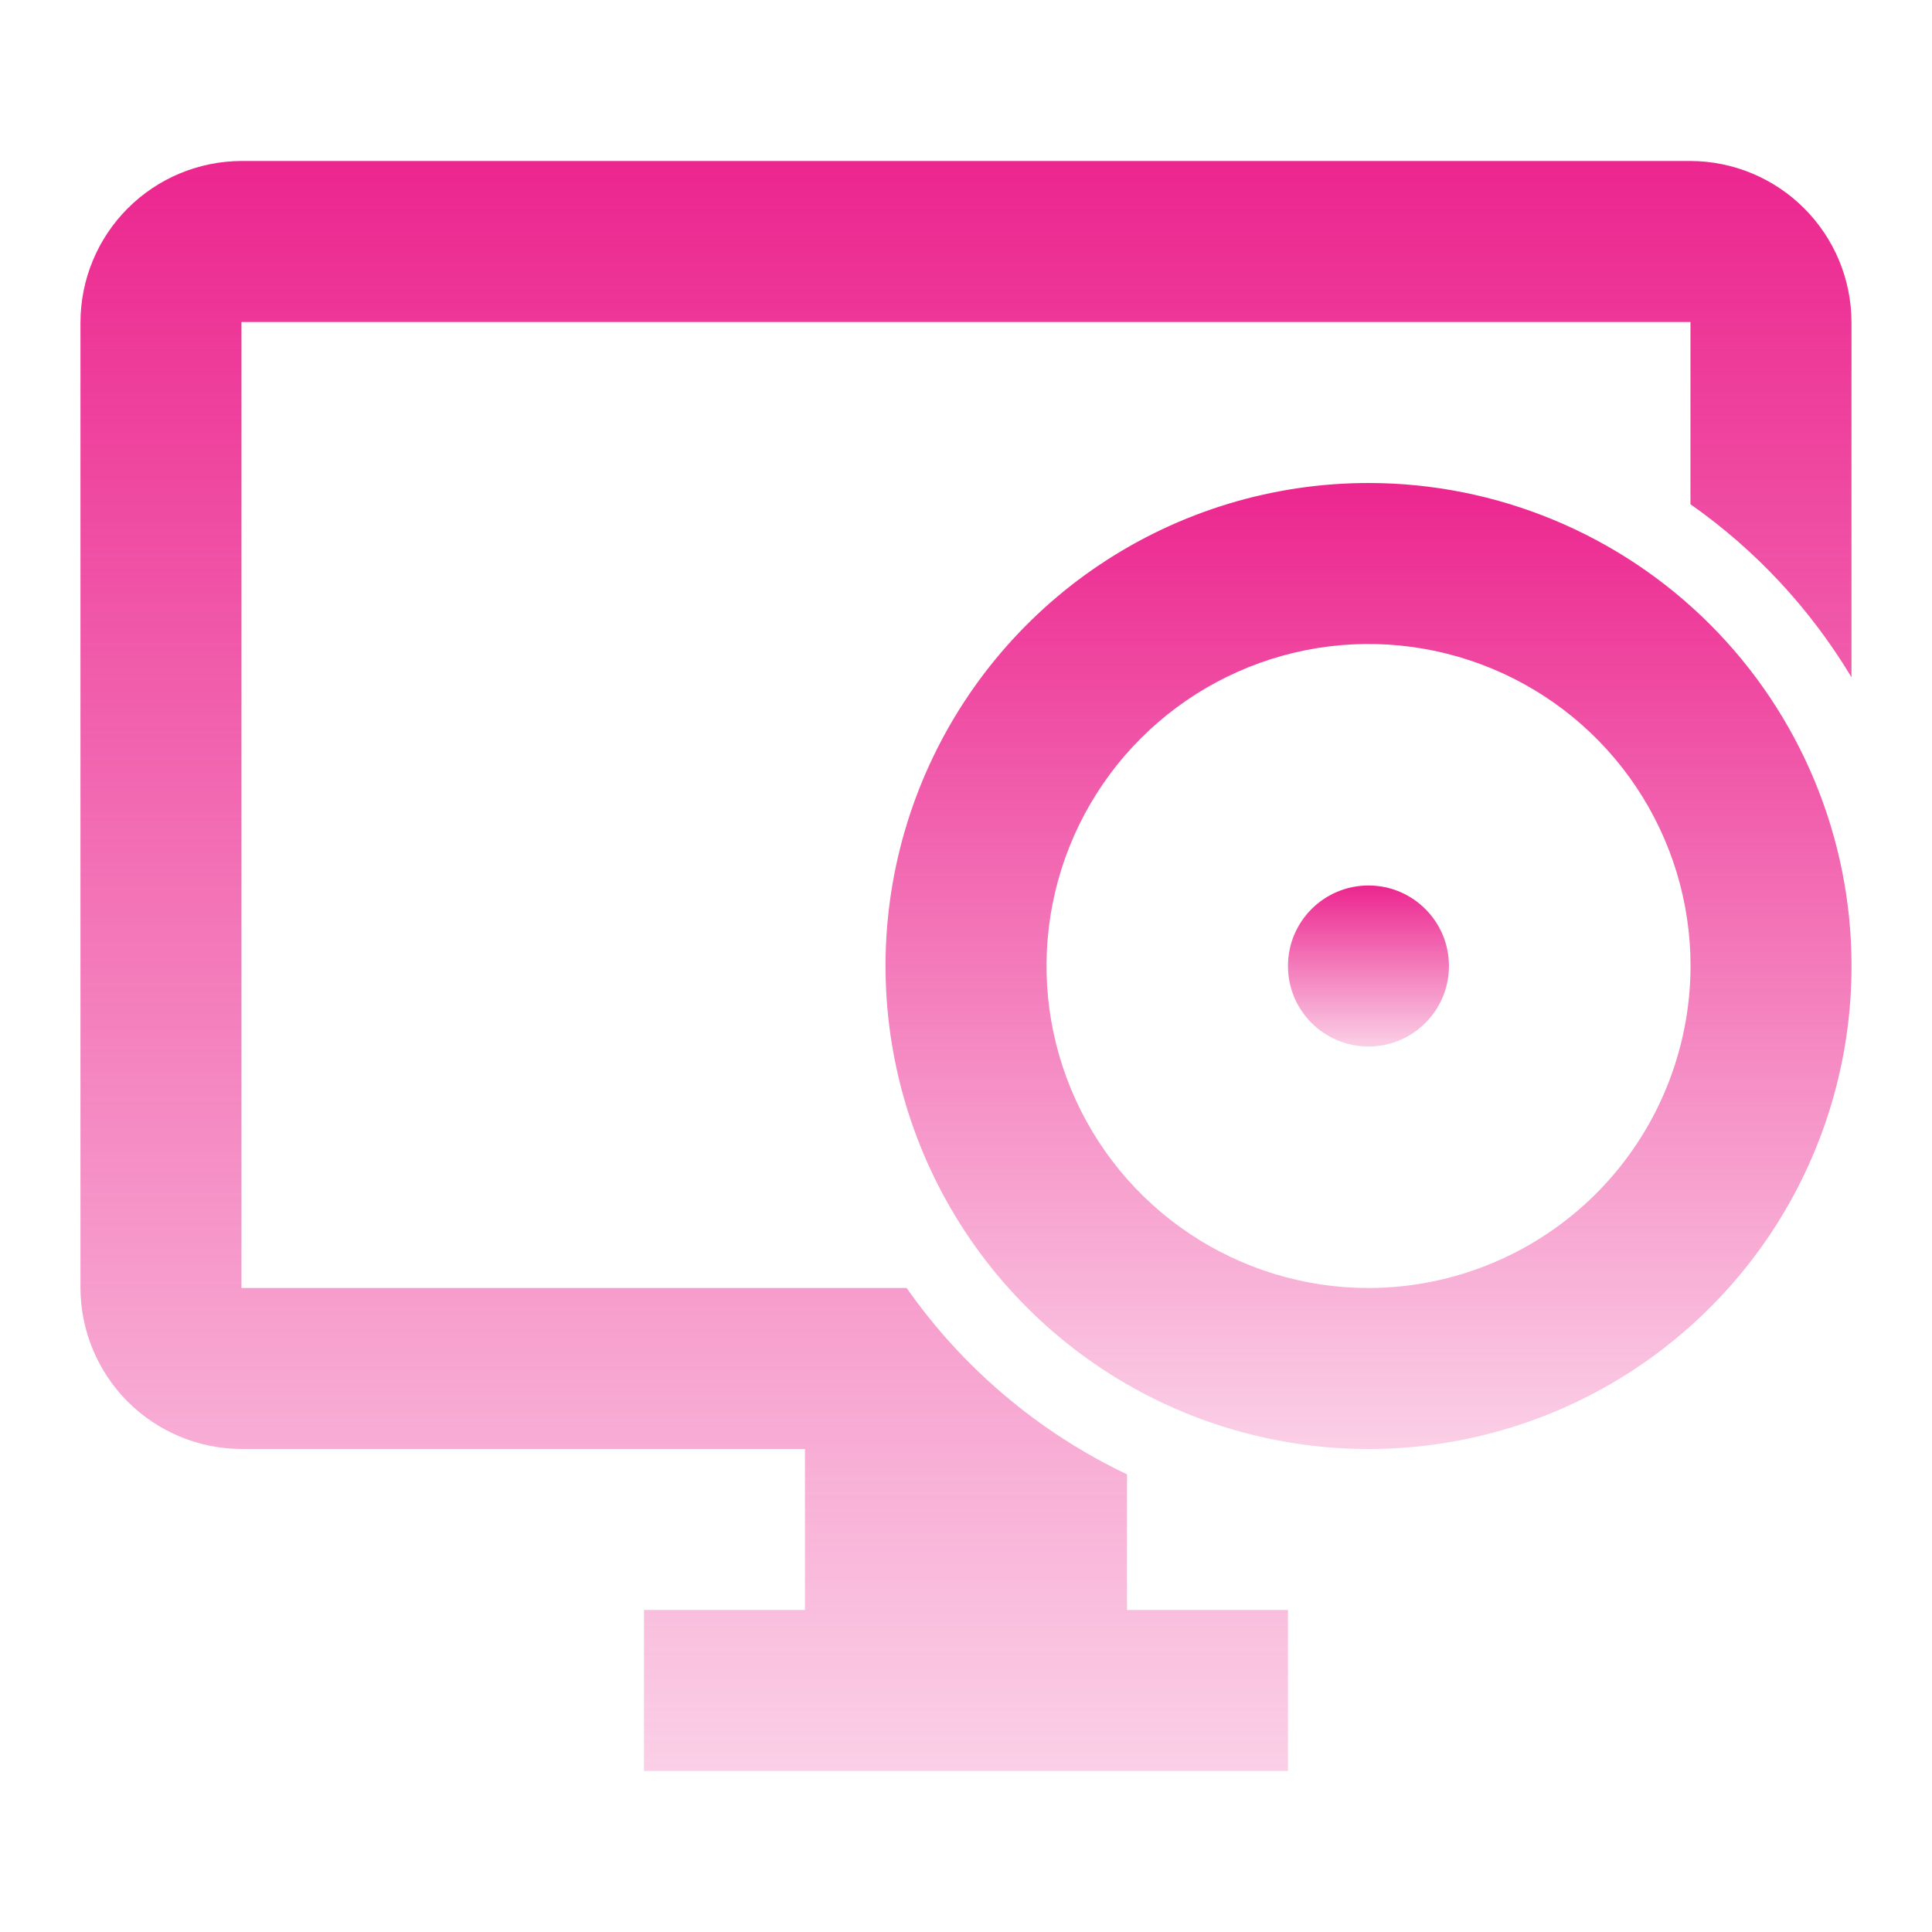
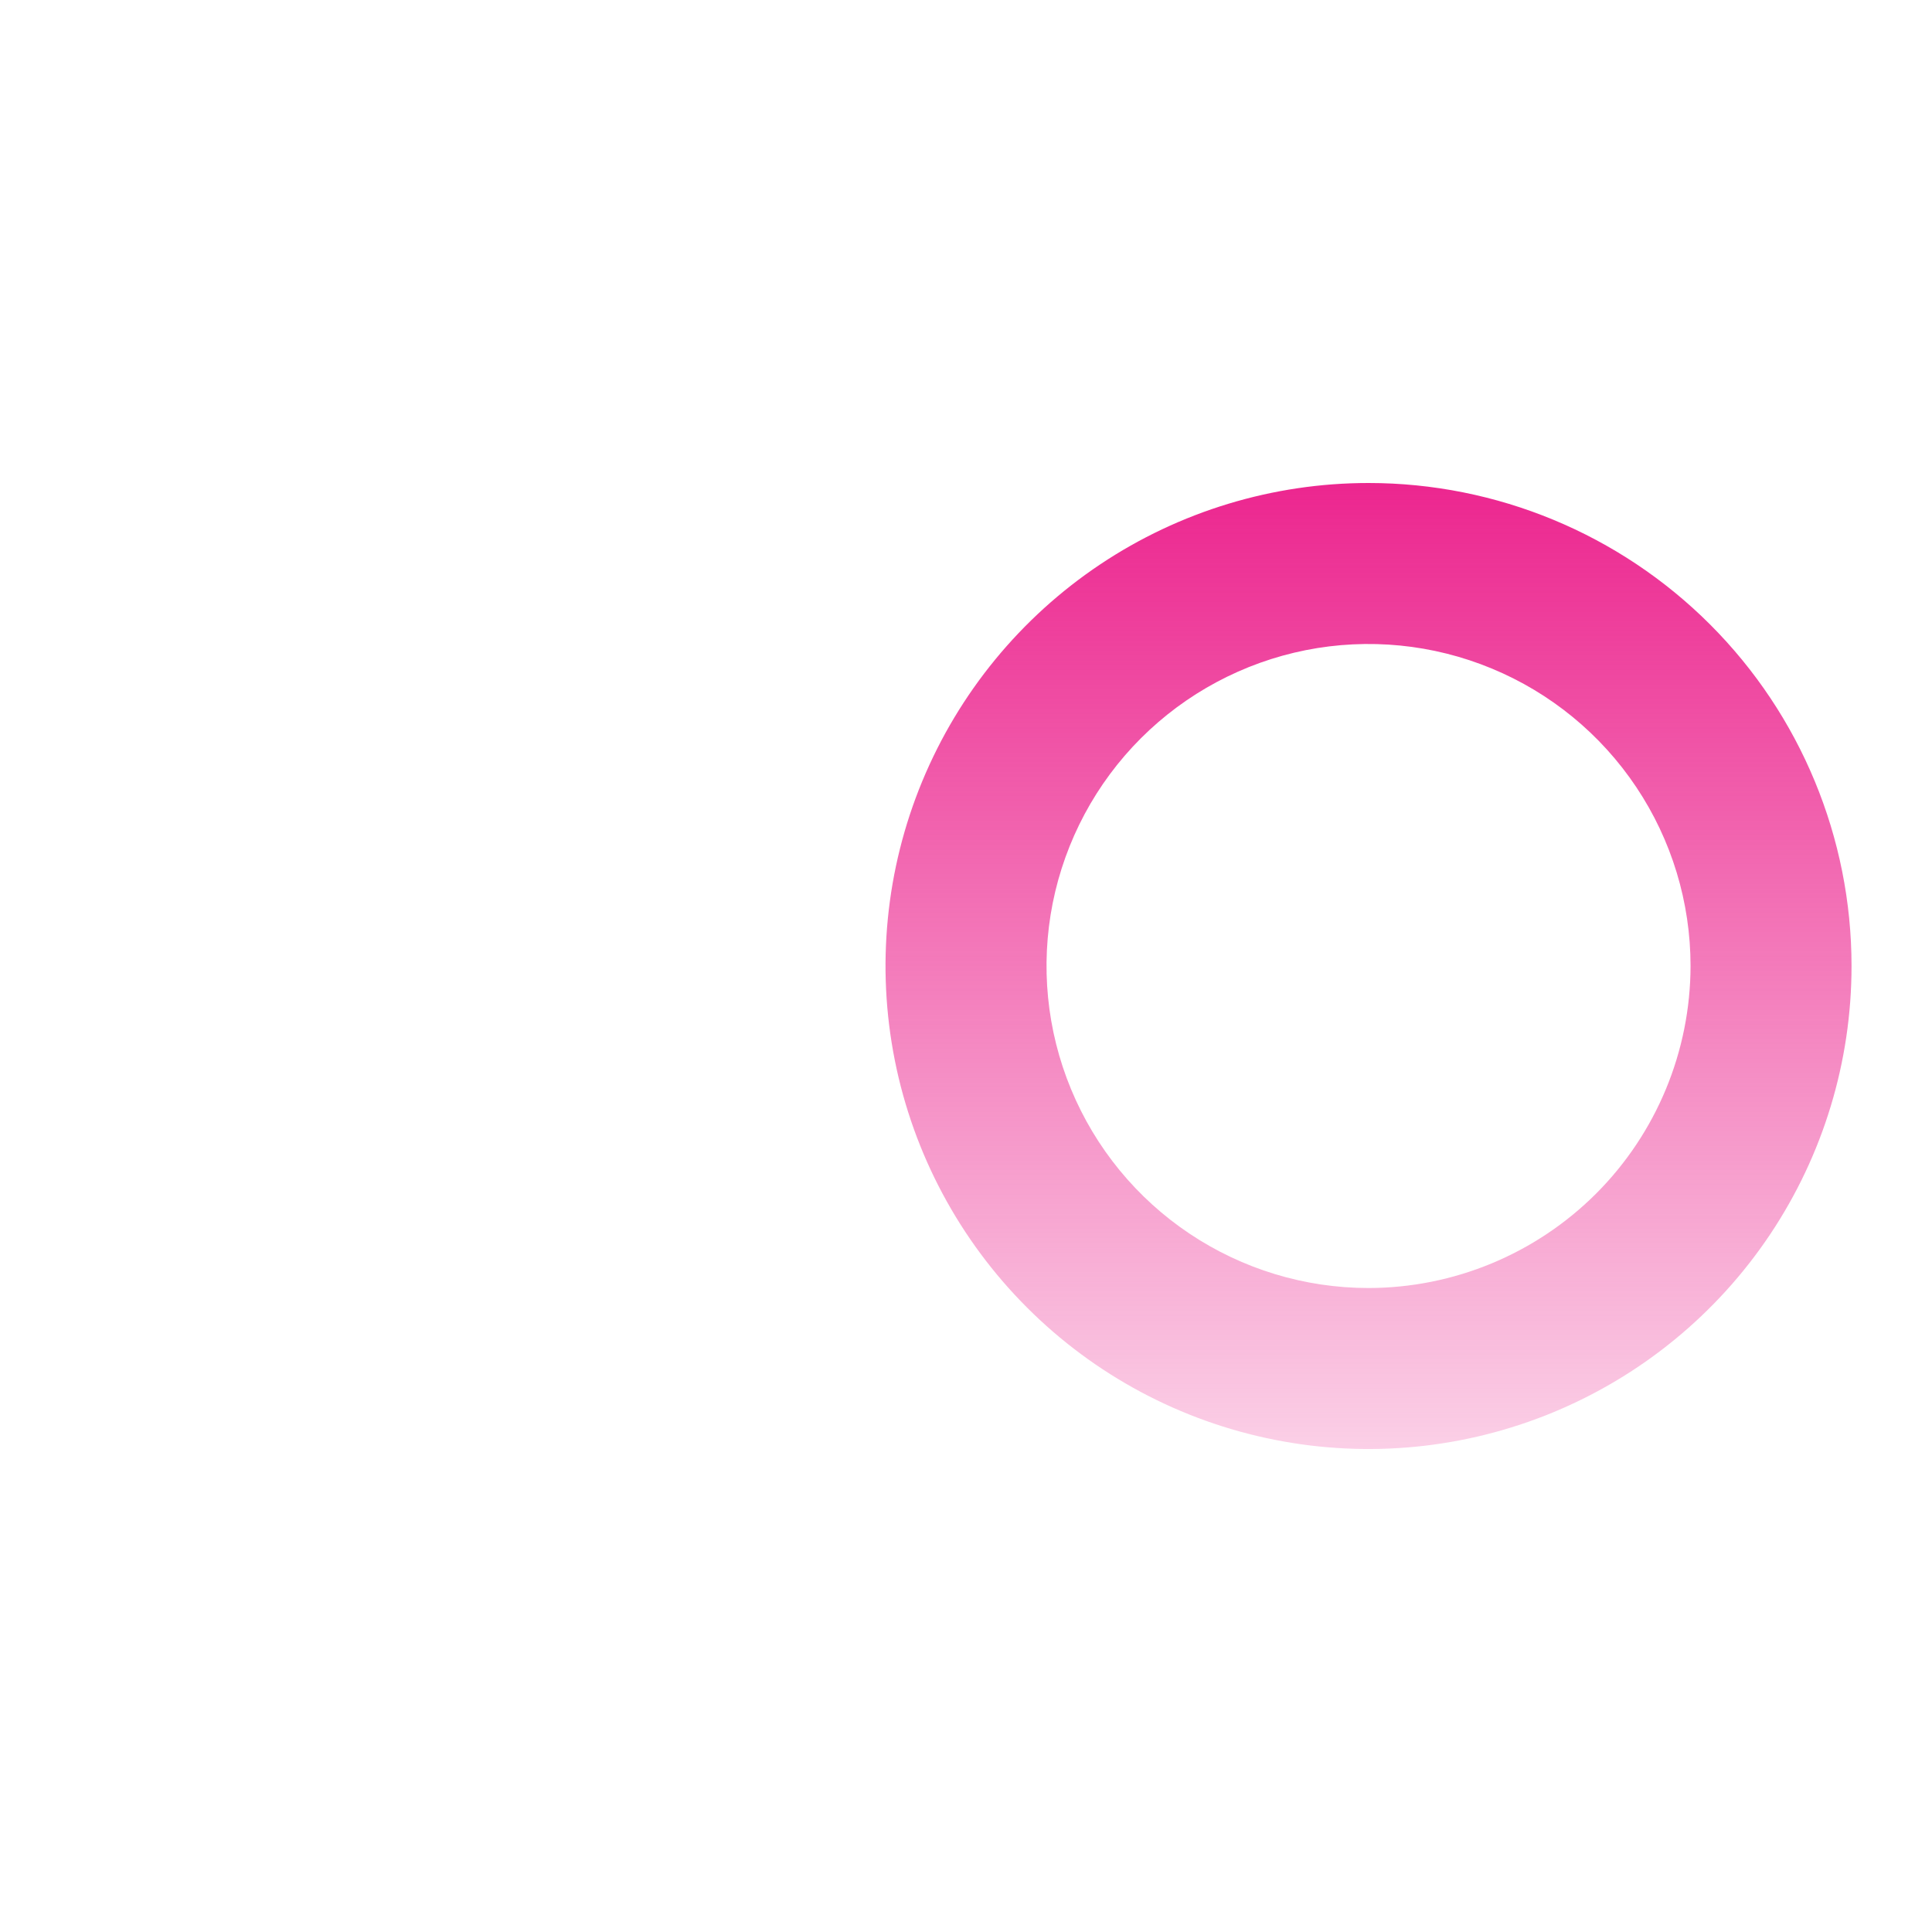
<svg xmlns="http://www.w3.org/2000/svg" width="40" height="40" viewBox="0 0 40 40" fill="none">
-   <path d="M23.333 30.525C21.505 29.654 19.933 28.325 18.771 26.667H4.999V6.667H34.999V10.44C36.35 11.387 37.485 12.608 38.333 14.023V6.667C38.33 5.783 37.978 4.937 37.353 4.313C36.729 3.688 35.883 3.336 34.999 3.333H4.999C4.116 3.336 3.27 3.688 2.645 4.313C2.021 4.937 1.669 5.783 1.666 6.667V26.667C1.669 27.55 2.021 28.396 2.645 29.021C3.27 29.645 4.116 29.997 4.999 30H16.666V33.333H13.333V36.667H26.666V33.333H23.333V30.525Z" fill="url(#paint0_linear_588_22)" />
  <path d="M28.334 10C26.356 10 24.423 10.586 22.778 11.685C21.134 12.784 19.852 14.346 19.095 16.173C18.338 18 18.14 20.011 18.526 21.951C18.912 23.891 19.864 25.672 21.263 27.071C22.661 28.47 24.443 29.422 26.383 29.808C28.323 30.194 30.334 29.996 32.161 29.239C33.988 28.482 35.55 27.2 36.649 25.556C37.748 23.911 38.334 21.978 38.334 20C38.334 17.348 37.28 14.804 35.405 12.929C33.53 11.054 30.986 10 28.334 10ZM28.334 26.667C27.015 26.667 25.727 26.276 24.63 25.543C23.534 24.811 22.679 23.769 22.175 22.551C21.67 21.333 21.538 19.993 21.795 18.699C22.053 17.406 22.688 16.218 23.62 15.286C24.552 14.354 25.74 13.719 27.033 13.461C28.327 13.204 29.667 13.336 30.885 13.841C32.103 14.345 33.145 15.2 33.877 16.296C34.61 17.392 35.001 18.681 35.001 20C34.998 21.767 34.295 23.462 33.046 24.712C31.796 25.961 30.101 26.665 28.334 26.667Z" fill="url(#paint1_linear_588_22)" />
-   <path d="M28.333 21.667C29.253 21.667 29.999 20.921 29.999 20C29.999 19.079 29.253 18.333 28.333 18.333C27.412 18.333 26.666 19.079 26.666 20C26.666 20.921 27.412 21.667 28.333 21.667Z" fill="url(#paint2_linear_588_22)" />
  <defs>
    <linearGradient id="paint0_linear_588_22" x1="19.999" y1="3.333" x2="19.999" y2="36.667" gradientUnits="userSpaceOnUse">
      <stop stop-color="#EC268F" />
      <stop offset="1" stop-color="#EC268F" stop-opacity="0.22" />
    </linearGradient>
    <linearGradient id="paint1_linear_588_22" x1="28.334" y1="10" x2="28.334" y2="30" gradientUnits="userSpaceOnUse">
      <stop stop-color="#EC268F" />
      <stop offset="1" stop-color="#EC268F" stop-opacity="0.22" />
    </linearGradient>
    <linearGradient id="paint2_linear_588_22" x1="28.333" y1="18.333" x2="28.333" y2="21.667" gradientUnits="userSpaceOnUse">
      <stop stop-color="#EC268F" />
      <stop offset="1" stop-color="#EC268F" stop-opacity="0.22" />
    </linearGradient>
  </defs>
</svg>